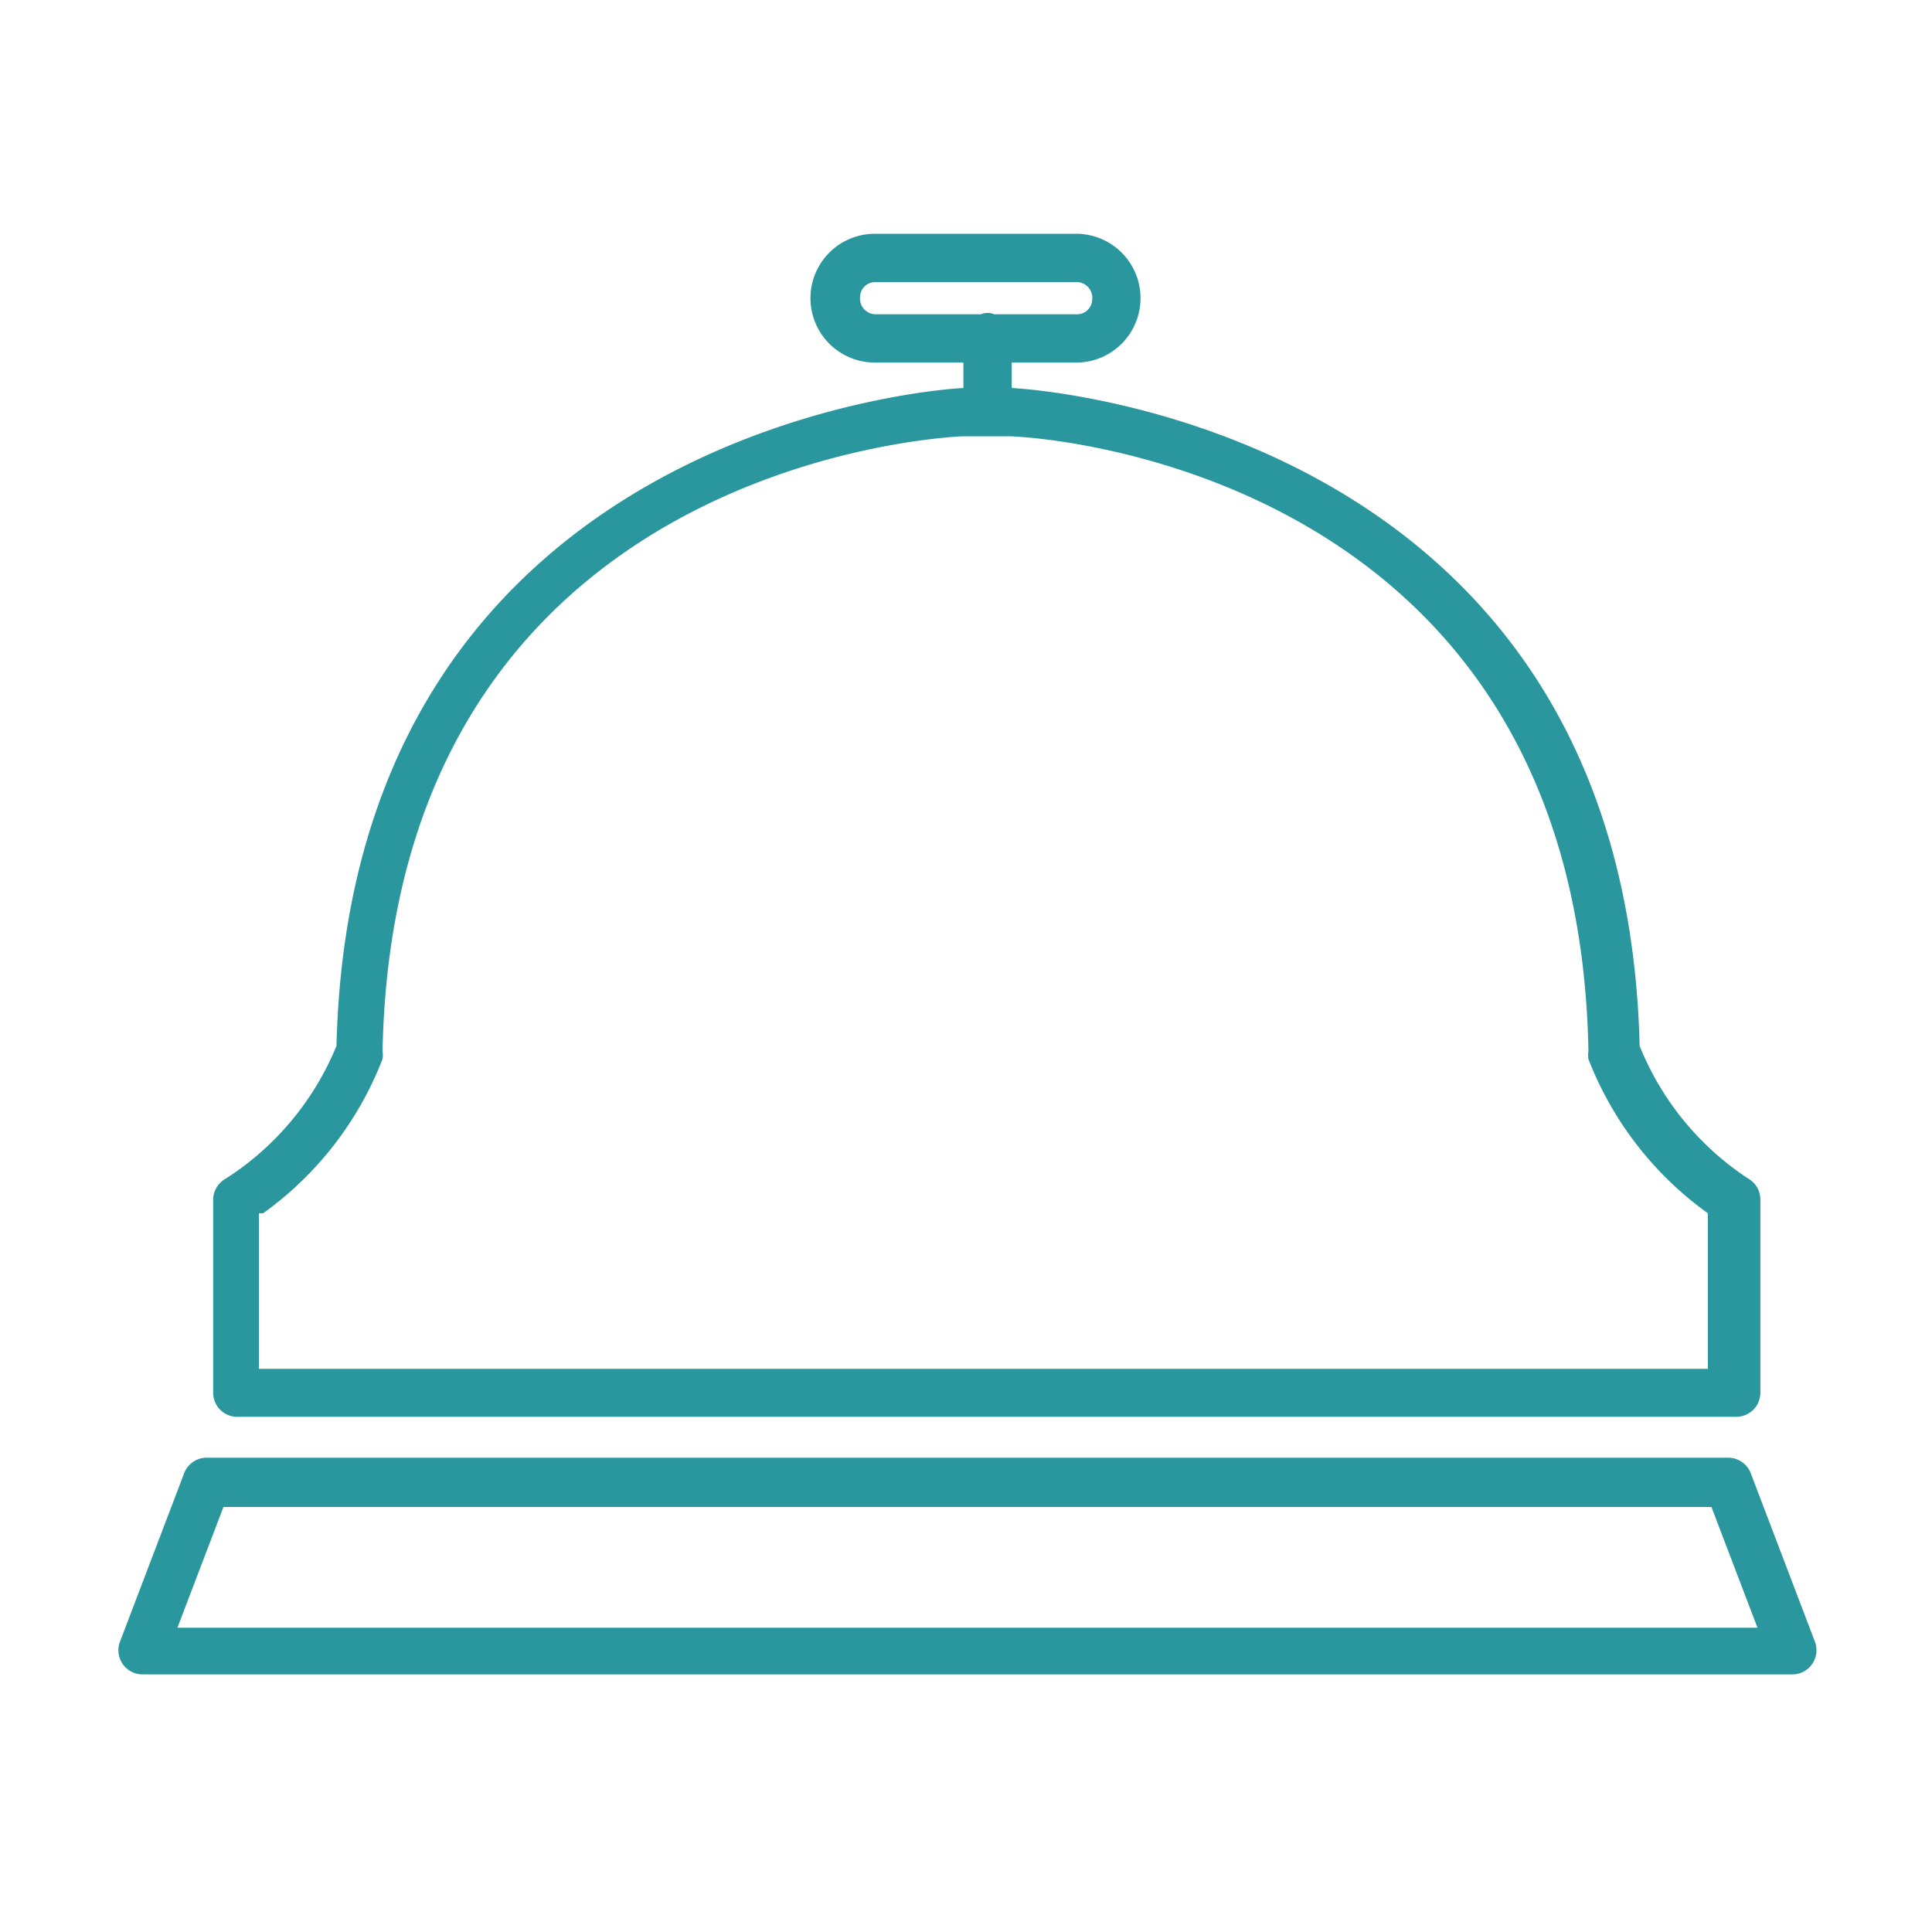
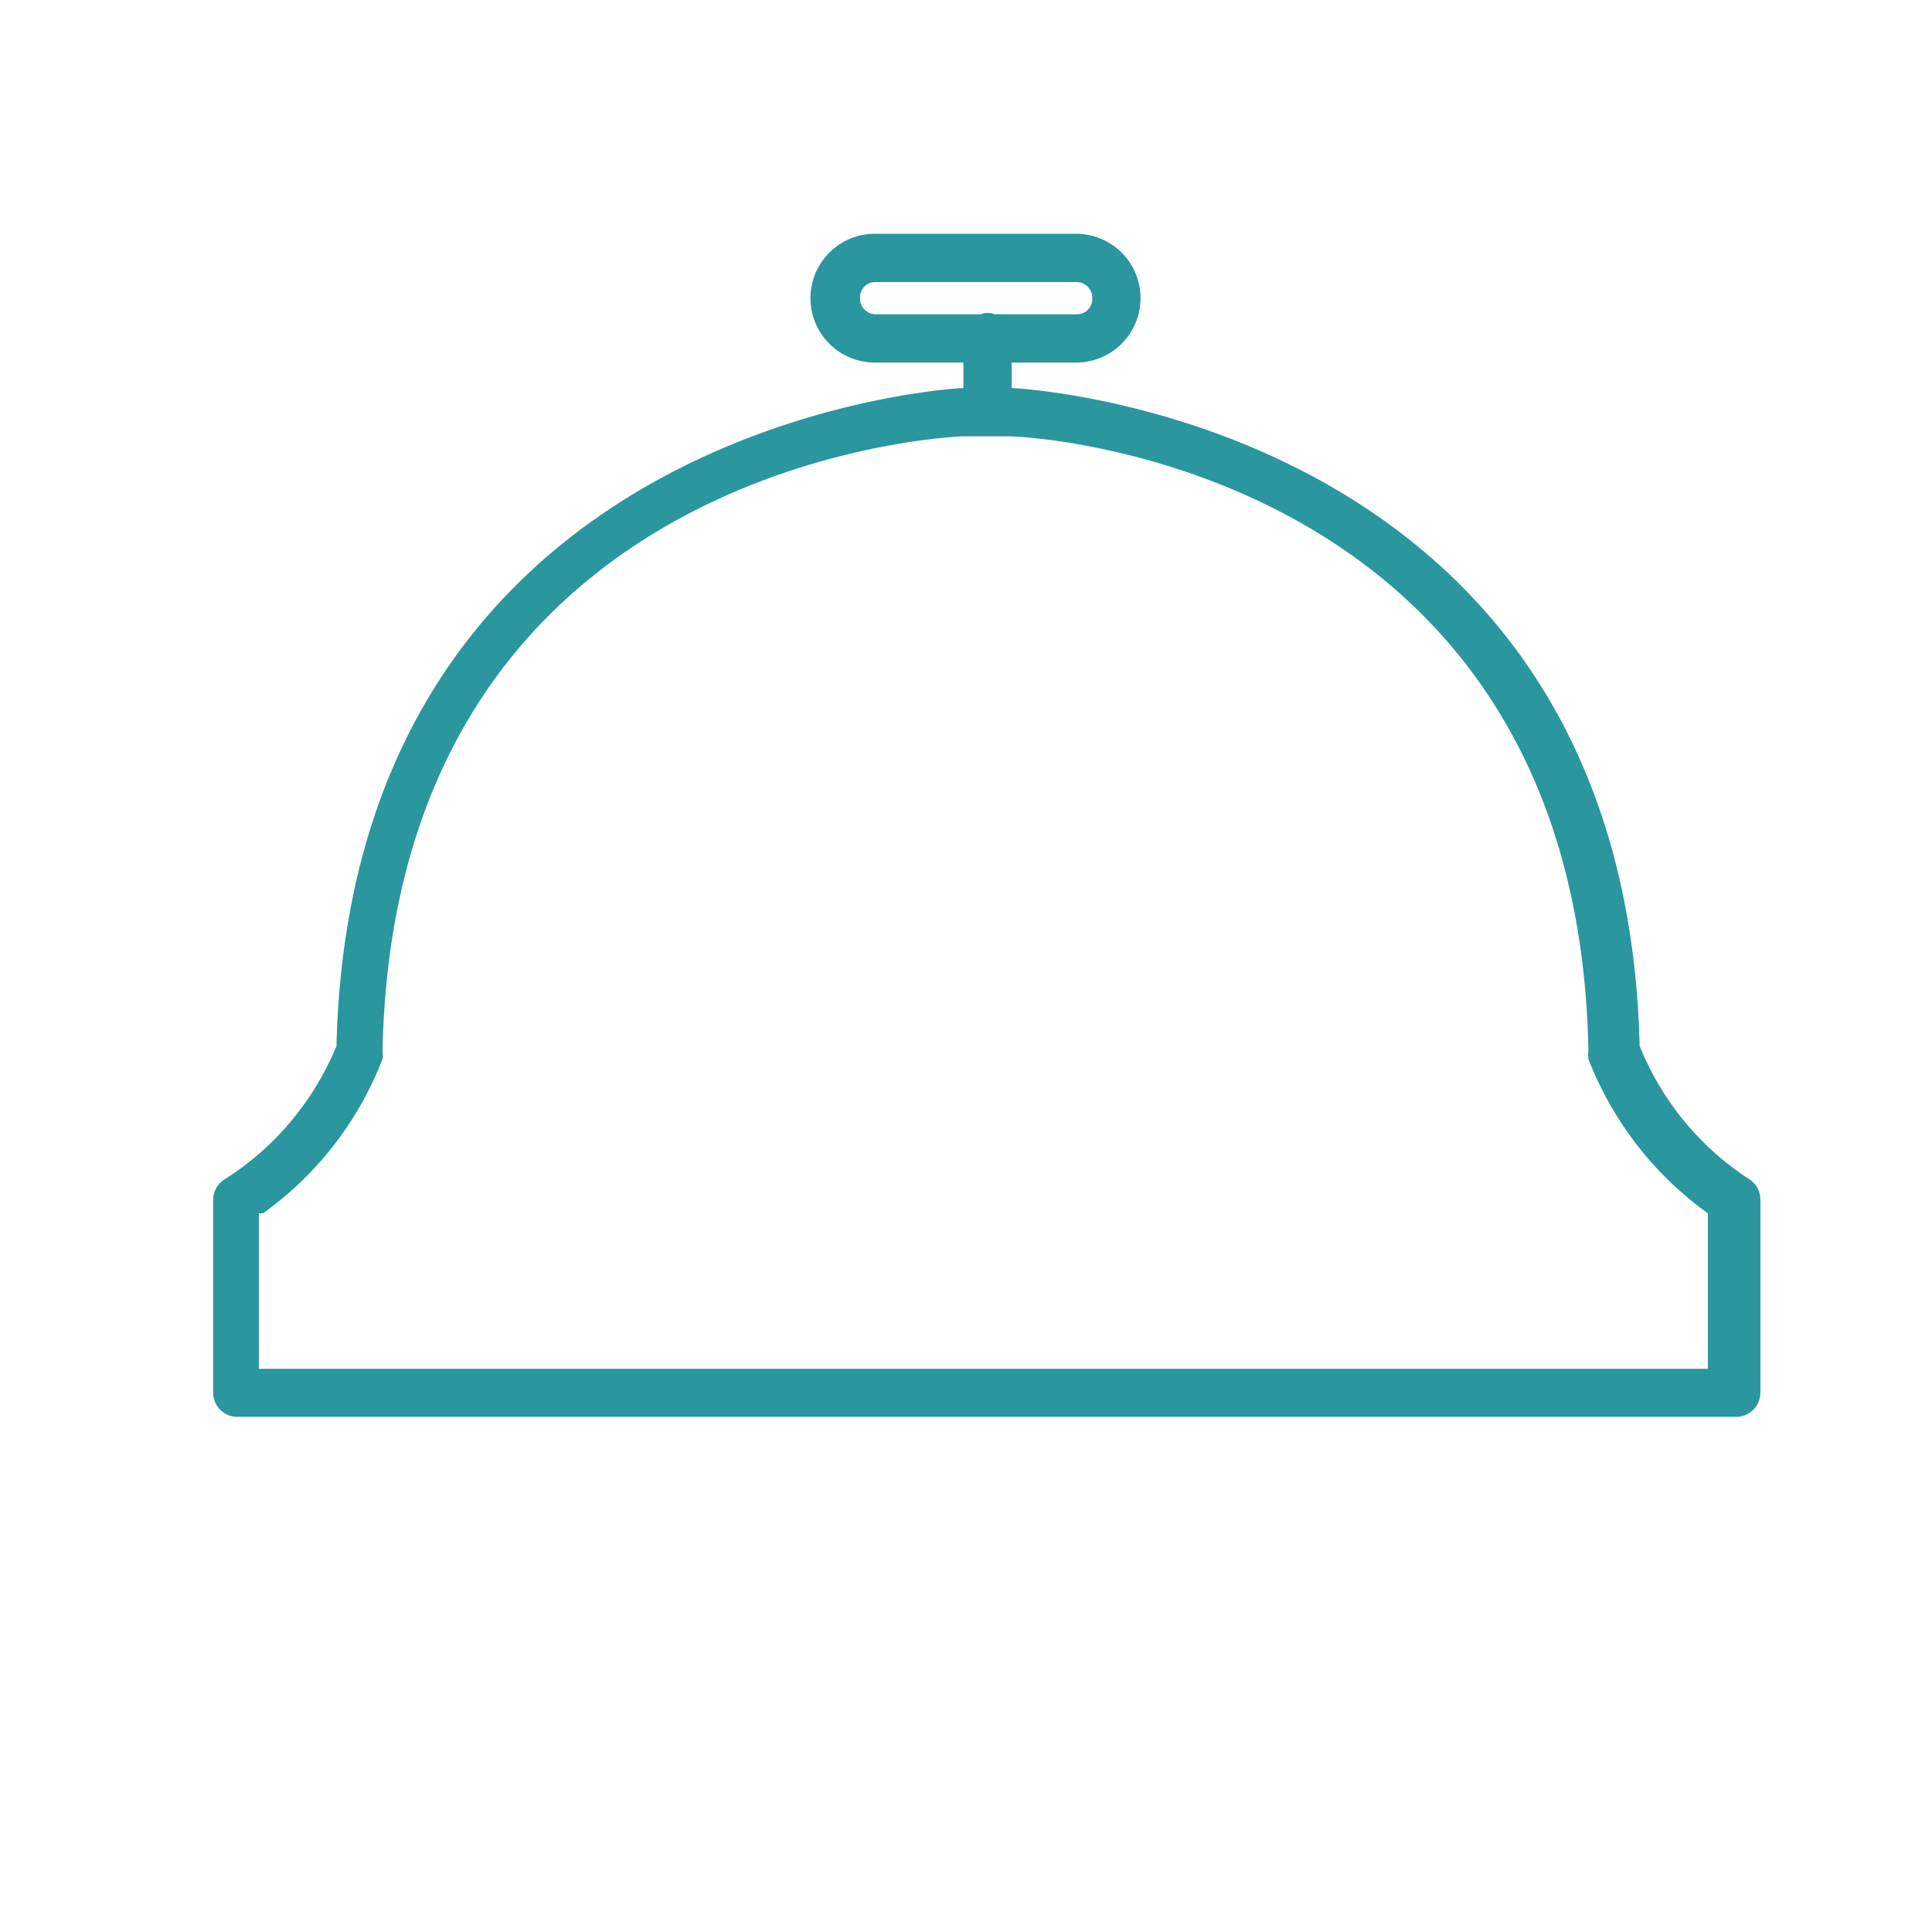
<svg xmlns="http://www.w3.org/2000/svg" id="computer_access" data-name="computer access" viewBox="0 0 60 60">
  <defs>
    <style>.cls-1{fill:#2a969d;}</style>
  </defs>
  <title>help-esk-g2a</title>
-   <path class="cls-1" d="M7.42,44h46.5a0.75,0.75,0,0,0,.75-0.75v-6a0.75,0.75,0,0,0-.38-0.65,8.89,8.89,0,0,1-3.37-4.12C50.45,13,31.64,12.06,31.42,12.05V11.26h2a2,2,0,0,0,0-4H27.17a2,2,0,0,0,0,4h2.75v0.79h0c-0.19,0-19,1-19.47,20.43A8.89,8.89,0,0,1,7,36.61a0.75,0.75,0,0,0-.38.65v6A0.75,0.75,0,0,0,7.42,44ZM26.71,9.22a0.47,0.47,0,0,1,.46-0.46h6.29a0.49,0.49,0,0,1,.46.54,0.47,0.47,0,0,1-.46.46H30.88a0.54,0.54,0,0,0-.42,0H27.17A0.49,0.49,0,0,1,26.71,9.22ZM8.17,37.68a10.6,10.6,0,0,0,3.71-4.79,0.75,0.75,0,0,0,0-.24c0.36-18.13,17.22-19.06,18-19.1h1.45c0.72,0,17.67.92,18,19.1a0.77,0.77,0,0,0,0,.24,10.61,10.61,0,0,0,3.71,4.79v4.83h-45V37.68Z" />
-   <path class="cls-1" d="M56.37,51l-2-5.25a0.75,0.75,0,0,0-.7-0.48H6.42a0.75,0.75,0,0,0-.7.48L3.72,51a0.75,0.75,0,0,0,.7,1H55.67A0.75,0.75,0,0,0,56.37,51ZM5.51,50.55L6.94,46.8H53.15l1.43,3.75H5.51Z" />
+   <path class="cls-1" d="M7.42,44h46.5a0.75,0.75,0,0,0,.75-0.75v-6a0.75,0.75,0,0,0-.38-0.65,8.89,8.89,0,0,1-3.37-4.12C50.45,13,31.64,12.06,31.42,12.05V11.26h2a2,2,0,0,0,0-4H27.17a2,2,0,0,0,0,4h2.75v0.79c-0.19,0-19,1-19.47,20.43A8.89,8.89,0,0,1,7,36.61a0.75,0.75,0,0,0-.38.65v6A0.75,0.75,0,0,0,7.42,44ZM26.71,9.22a0.47,0.47,0,0,1,.46-0.46h6.29a0.49,0.49,0,0,1,.46.54,0.47,0.47,0,0,1-.46.46H30.88a0.54,0.54,0,0,0-.42,0H27.17A0.49,0.49,0,0,1,26.71,9.22ZM8.17,37.68a10.6,10.6,0,0,0,3.71-4.79,0.75,0.75,0,0,0,0-.24c0.36-18.13,17.22-19.06,18-19.1h1.45c0.72,0,17.67.92,18,19.1a0.77,0.77,0,0,0,0,.24,10.61,10.61,0,0,0,3.71,4.79v4.83h-45V37.68Z" />
</svg>